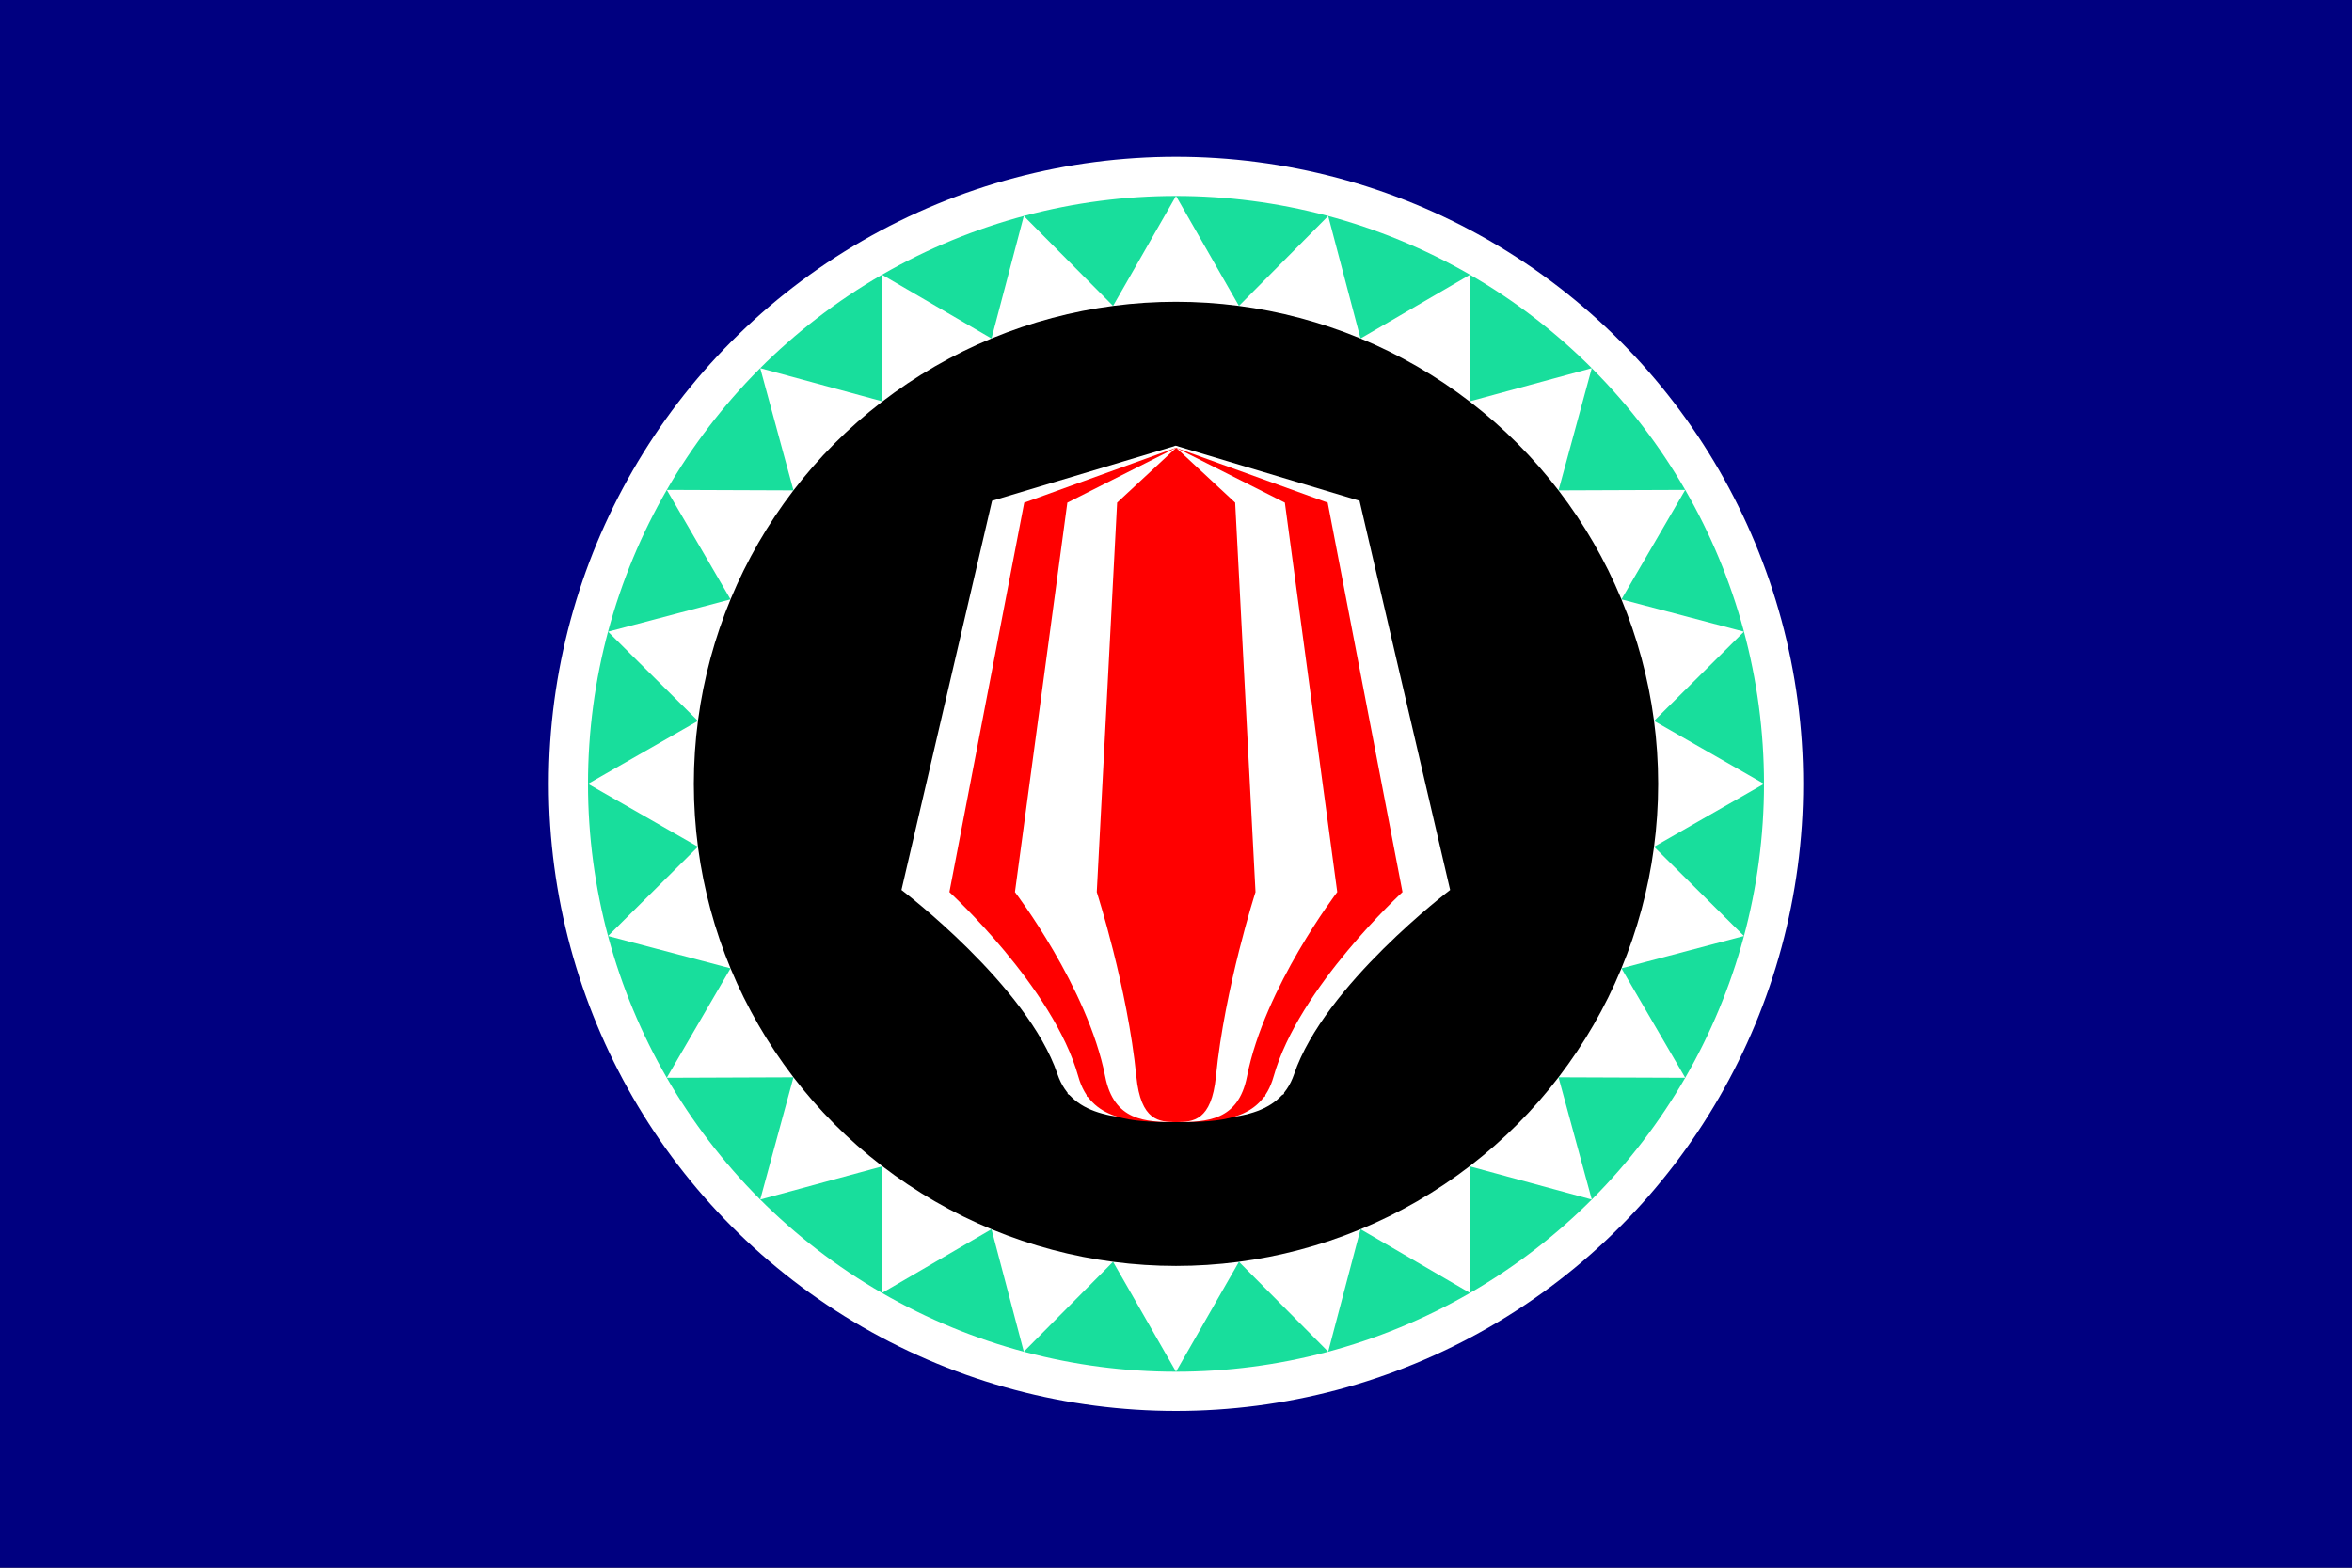
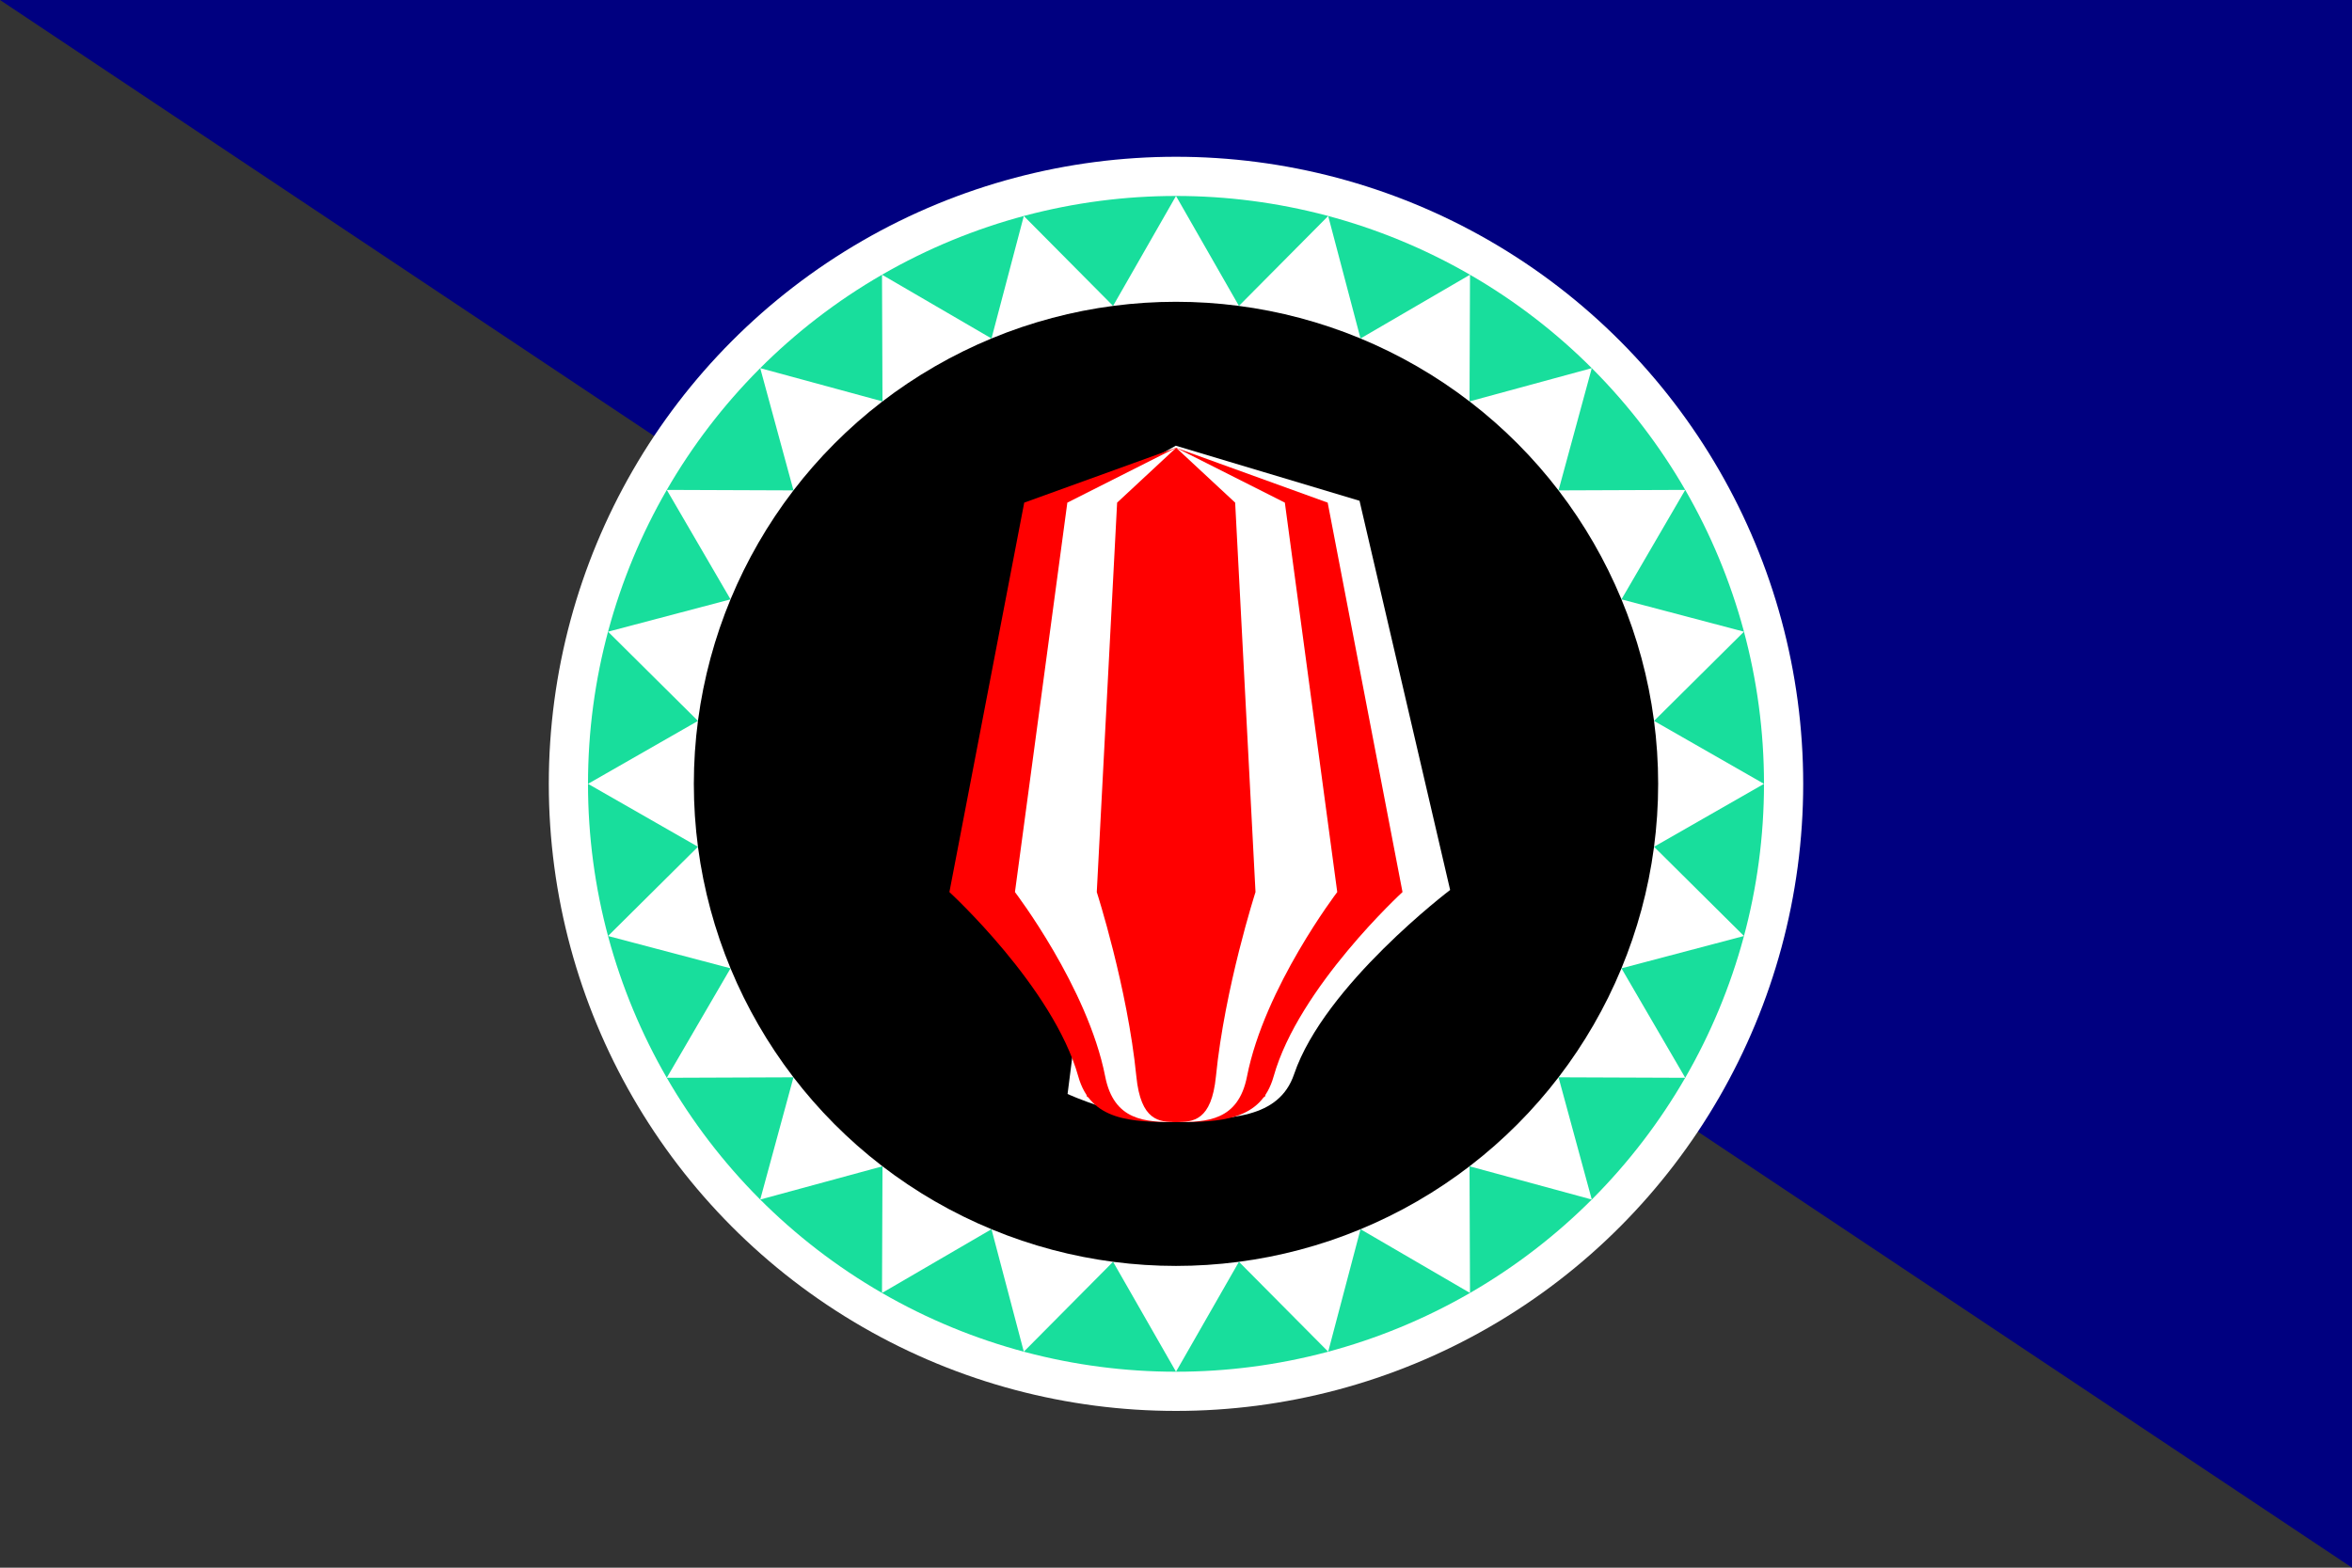
<svg xmlns="http://www.w3.org/2000/svg" width="900" height="600" version="1.0">
  <rect width="100%" height="100%" fill="#333333" stroke="none" />
  <g transform="translate(-159.092 -109.52)">
-     <path style="fill:navy;fill-rule:evenodd;stroke:none;stroke-width:1.393px;stroke-linecap:butt;stroke-linejoin:miter;stroke-opacity:1" d="M159.092 109.52h900v600h-900z" />
+     <path style="fill:navy;fill-rule:evenodd;stroke:none;stroke-width:1.393px;stroke-linecap:butt;stroke-linejoin:miter;stroke-opacity:1" d="M159.092 109.52h900v600z" />
    <circle style="fill:#fff" cx="609.092" cy="409.52" r="240" />
    <circle style="fill:#18de9c;fill-opacity:1" cx="609.092" cy="409.52" r="225" />
    <path style="opacity:1;fill:#fff;fill-opacity:1;fill-rule:nonzero;stroke:none;stroke-width:.5;stroke-linejoin:round;stroke-miterlimit:4;stroke-dasharray:none;stroke-opacity:1" d="m834.092 409.52-42.078 24.082 34.412 34.152-46.878 12.371 24.4 41.895-48.482-.184 12.725 46.783-46.783-12.725.184 48.482-41.895-24.4-12.371 46.878-34.152-34.412-24.082 42.078-24.082-42.078-34.152 34.412-12.371-46.878-41.895 24.4.184-48.482-46.783 12.725 12.725-46.783-48.482.184 24.4-41.895-46.878-12.371 34.412-34.152-42.078-24.082 42.078-24.082-34.412-34.152 46.878-12.371-24.4-41.895 48.482.184-12.725-46.783 46.783 12.725-.184-48.482 41.895 24.4 12.371-46.878 34.152 34.412 24.082-42.078 24.082 42.078 34.152-34.412 12.371 46.878 41.895-24.4-.184 48.482 46.783-12.725-12.725 46.783 48.482-.184-24.4 41.895 46.878 12.371-34.412 34.152z" />
    <circle style="fill:#000" cx="609.092" cy="409.524" r="184.5" />
    <g style="fill:#fff;fill-opacity:1">
-       <path d="m188.835 942.287-25.456 106.395s35.355 26.038 43.841 50.362c4.243 12.162 18.126 12.415 33.234 12.415 14.96 0 30.406-7.01 30.406-7.01l-22.627-172.974-7.778-4.243z" style="fill:#fff;fill-opacity:1;fill-rule:evenodd;stroke:none;stroke-width:1px;stroke-linecap:butt;stroke-linejoin:miter;stroke-opacity:1" transform="matrix(1.362 0 0 1.4 281.518 -1018.017)" />
      <path style="fill:#fff;fill-opacity:1;fill-rule:evenodd;stroke:none;stroke-width:1px;stroke-linecap:butt;stroke-linejoin:miter;stroke-opacity:1" d="m292.073 942.287 25.456 106.395s-35.355 26.038-43.841 50.362c-4.243 12.162-18.126 12.415-33.234 12.415-14.96 0-30.406-7.01-30.406-7.01l22.627-172.974 7.778-4.243z" transform="matrix(1.362 0 0 1.4 281.518 -1018.017)" />
    </g>
    <g style="fill:red;fill-opacity:1">
      <path d="m185.228 934.808-27.165 116.717s37.729 28.564 46.784 55.248c4.528 13.342 19.338 13.689 35.466 13.689 16.019 0 32.447-7.759 32.447-7.759l-24.147-189.755-8.3-4.586z" style="fill:red;fill-opacity:1;fill-rule:evenodd;stroke:none;stroke-width:1px;stroke-linecap:butt;stroke-linejoin:miter;stroke-opacity:1" transform="matrix(1.054 0 0 1.277 355.786 -891.857)" />
      <path style="fill:red;fill-opacity:1;fill-rule:evenodd;stroke:none;stroke-width:1px;stroke-linecap:butt;stroke-linejoin:miter;stroke-opacity:1" d="m295.398 934.808 27.165 116.717s-37.729 28.564-46.784 55.248c-4.528 13.342-19.338 13.689-35.466 13.689-16.019 0-32.447-7.759-32.447-7.759l24.147-189.755 8.3-4.586z" transform="matrix(1.054 0 0 1.277 355.786 -891.857)" />
    </g>
    <g style="fill:#fff;fill-opacity:1">
      <path d="m184.798 934.808-27.165 116.717s37.729 28.564 46.784 55.248c4.528 13.342 20.834 13.689 36.771 13.689 16.198 0 31.142-7.759 31.142-7.759l-24.147-189.755-6.995-4.586z" style="fill:#fff;fill-opacity:1;fill-rule:evenodd;stroke:none;stroke-width:1px;stroke-linecap:butt;stroke-linejoin:miter;stroke-opacity:1" transform="matrix(.738 0 0 1.277 431.131 -891.857)" />
      <path style="fill:#fff;fill-opacity:1;fill-rule:evenodd;stroke:none;stroke-width:1px;stroke-linecap:butt;stroke-linejoin:miter;stroke-opacity:1" d="M297.579 934.808 324.744 1051.525s-37.729 28.564-46.784 55.248c-4.528 13.342-20.834 13.689-36.771 13.689-16.198 0-31.142-7.759-31.142-7.759l24.147-189.755 6.995-4.586z" transform="matrix(.738 0 0 1.277 431.131 -891.857)" />
    </g>
    <g style="fill:red;fill-opacity:1">
      <path d="m183.434 934.808-20.761 116.717s31.326 28.564 40.381 55.248c4.528 13.342 23.366 13.689 40.606 13.689 17.168 0 27.307-7.759 27.307-7.759l-24.147-189.755-3.159-4.586z" style="fill:red;fill-opacity:1;fill-rule:evenodd;stroke:none;stroke-width:1px;stroke-linecap:butt;stroke-linejoin:miter;stroke-opacity:1" transform="matrix(.375 0 0 1.277 517.773 -891.857)" />
      <path style="fill:red;fill-opacity:1;fill-rule:evenodd;stroke:none;stroke-width:1px;stroke-linecap:butt;stroke-linejoin:miter;stroke-opacity:1" d="m303.886 934.808 20.761 116.717s-31.326 28.564-40.381 55.248c-4.528 13.342-23.366 13.689-40.606 13.689-17.168 0-27.307-7.759-27.307-7.759l24.147-189.755 3.159-4.586z" transform="matrix(.375 0 0 1.277 517.773 -891.857)" />
    </g>
  </g>
</svg>